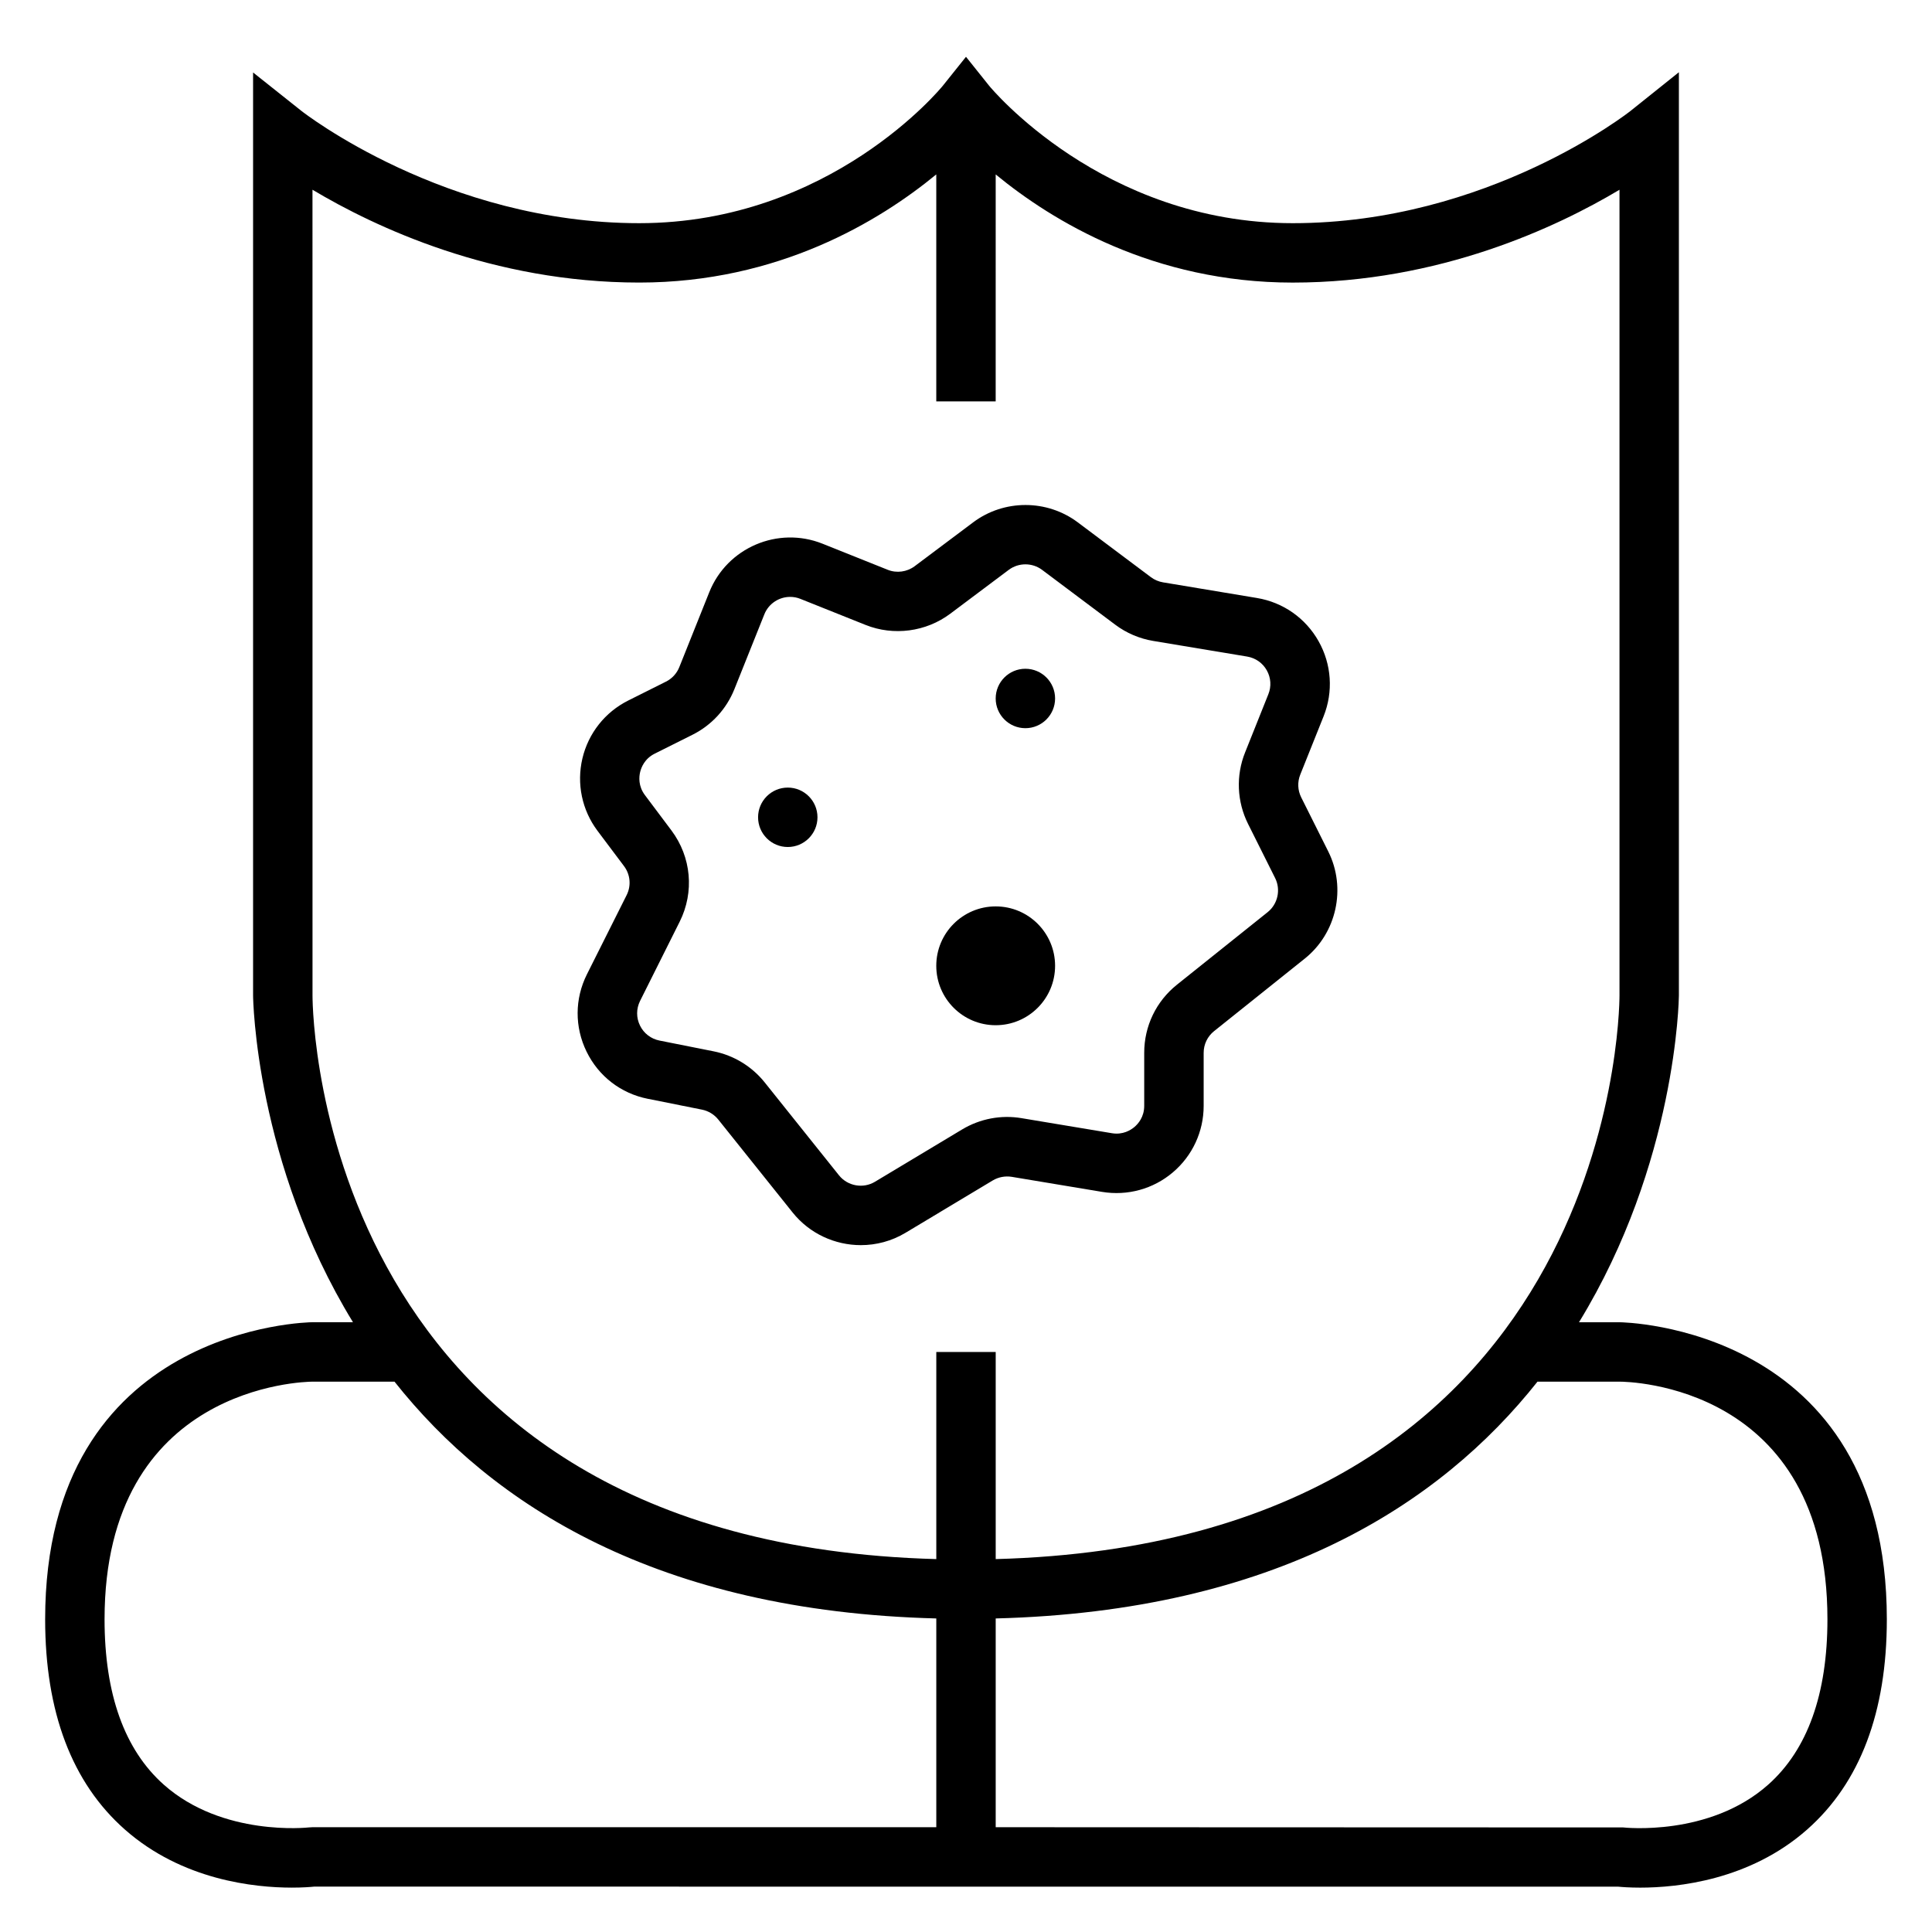
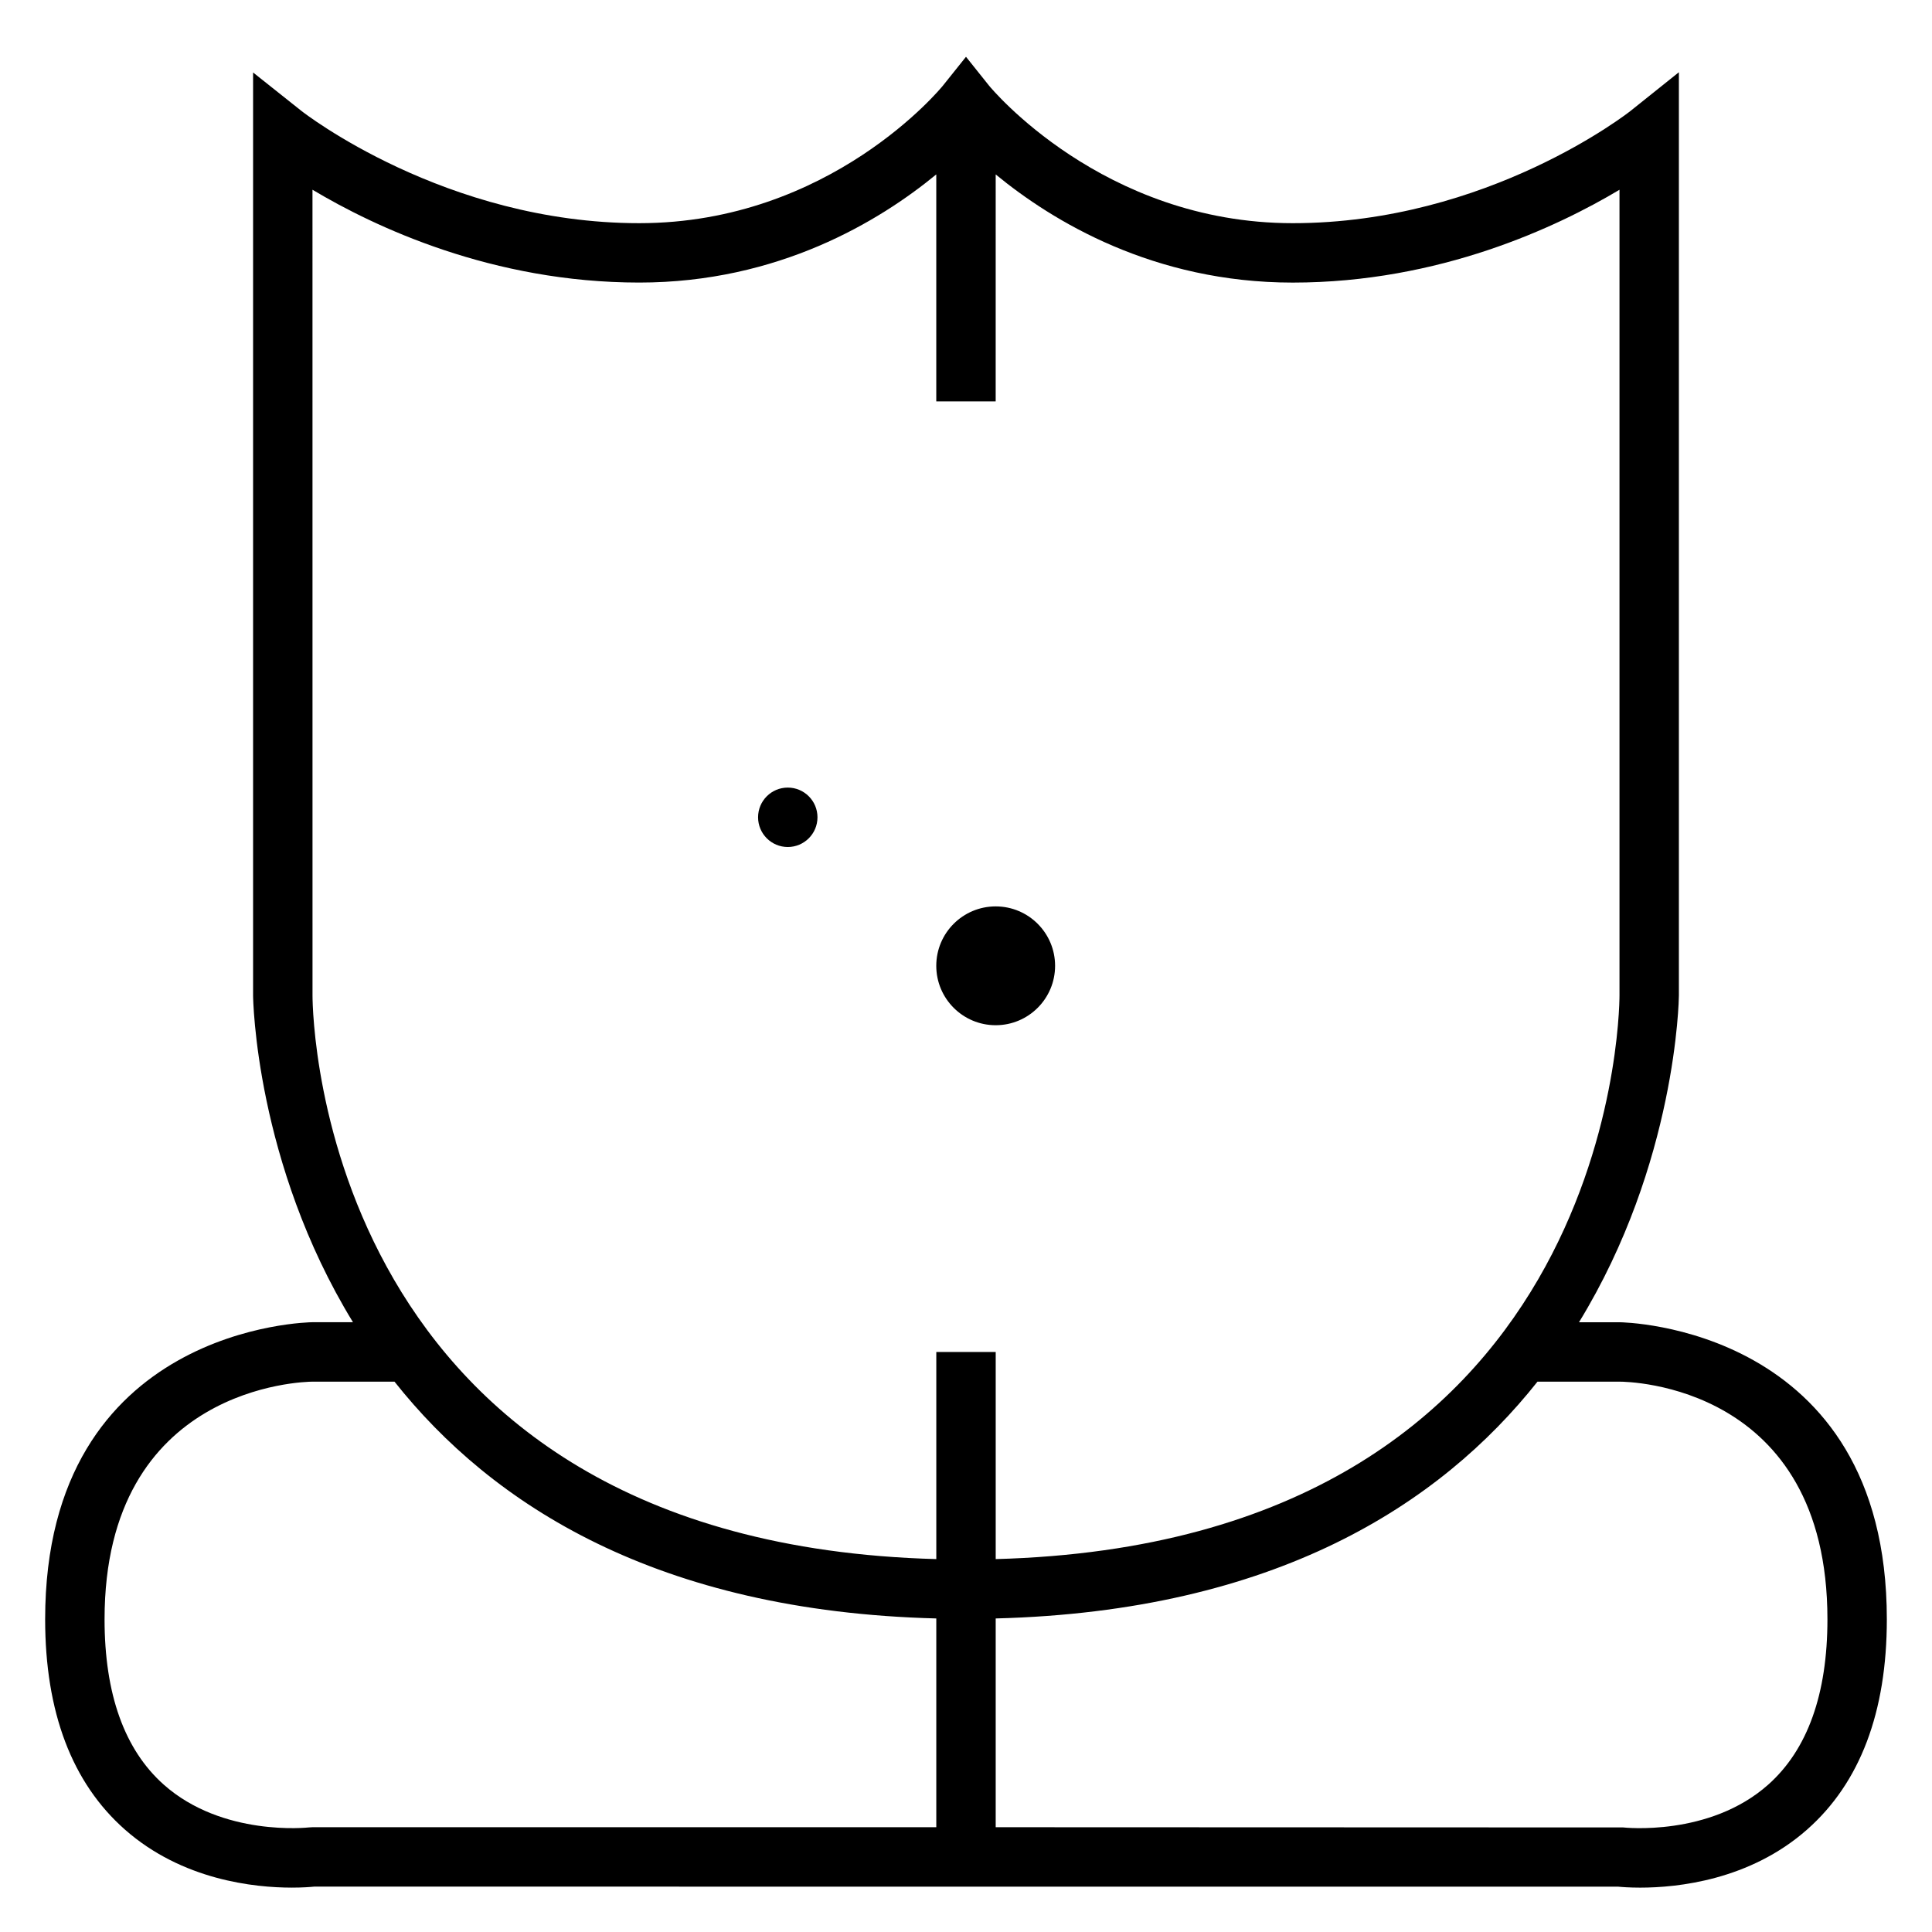
<svg xmlns="http://www.w3.org/2000/svg" fill="#000000" width="800px" height="800px" version="1.1" viewBox="144 144 512 512">
  <g>
    <path d="m573.18 494.41h-10.73c25.836-42.188 26.473-85.742 26.473-86.594v-244.67l-12.793 10.234c-0.367 0.293-37.801 29.766-89.543 29.766-50.445 0-80.16-36.055-80.445-36.406l-6.144-7.688-6.148 7.684c-0.293 0.363-29.711 36.41-80.445 36.41-51.508 0-89.184-29.473-89.551-29.773l-12.785-10.164v244.6c0 0.852 0.637 44.406 26.473 86.594h-10.73c-0.707 0-70.848 0.898-70.848 78.719 0 24.602 7.102 43.344 21.121 55.719 15.223 13.445 34.395 15.398 44.242 15.398 2.875 0 4.953-0.164 5.91-0.262l172.76 0.004h172.76c0.961 0.094 3.039 0.262 5.91 0.262 9.848 0 29.016-1.953 44.242-15.398 14.02-12.367 21.121-31.113 21.121-55.711 0-77.824-70.141-78.723-70.848-78.723zm-346.37-300.13c16.484 9.855 47.664 24.602 86.594 24.602 36.887 0 63.668-16.281 78.719-28.66v60.148h15.742l0.004-60.141c15.051 12.383 41.832 28.66 78.719 28.66 38.926 0 70.109-14.754 86.594-24.602v213.52c-0.016 6.016-2.434 144.96-165.31 149.37v-54.891h-15.742v54.891c-162.88-4.41-165.3-143.36-165.31-149.36zm0 433.95-0.953 0.055c-0.227 0.023-22.867 2.527-38.461-11.336-10.406-9.254-15.688-24-15.688-43.82 0-61.883 52.875-62.961 55.105-62.977h21.734c25.859 32.652 69.637 60.852 143.58 62.754v55.324zm385.78-11.277c-15.594 13.863-38.234 11.359-38.43 11.336l-166.29-0.059v-55.324c73.941-1.906 117.72-30.102 143.58-62.754h21.734c2.25 0 55.105 0.715 55.105 62.977 0 19.82-5.285 34.566-15.699 43.824z" />
-     <path d="m423.61 329.1c0 4.348-3.523 7.875-7.871 7.875-4.348 0-7.871-3.527-7.871-7.875 0-4.348 3.523-7.871 7.871-7.871 4.348 0 7.871 3.523 7.871 7.871" />
    <path d="m360.64 360.59c0 4.348-3.523 7.875-7.871 7.875s-7.871-3.527-7.871-7.875 3.523-7.871 7.871-7.871 7.871 3.523 7.871 7.871" />
    <path d="m423.61 399.95c0 8.691-7.047 15.742-15.742 15.742-8.695 0-15.746-7.051-15.746-15.742 0-8.695 7.051-15.746 15.746-15.746 8.695 0 15.742 7.051 15.742 15.746" />
-     <path d="m299.54 402.21c-3.25 6.496-3.281 13.957-0.094 20.484 3.188 6.527 9.102 11.082 16.223 12.5l14.375 2.875c1.691 0.34 3.227 1.273 4.305 2.621l19.703 24.633c4.512 5.637 11.25 8.652 18.082 8.652 4.062 0 8.164-1.062 11.84-3.273l23.129-13.879c1.504-0.898 3.289-1.219 5-0.953l23.969 3.992c6.715 1.109 13.539-0.754 18.727-5.156 5.207-4.398 8.184-10.828 8.184-17.633v-14.066c0-2.25 1.008-4.344 2.762-5.746l24.035-19.223c8.445-6.754 11.066-18.688 6.234-28.371l-7.18-14.359c-0.945-1.883-1.031-4.07-0.25-6.023l6.18-15.445c2.613-6.527 2.125-13.785-1.324-19.91-3.449-6.125-9.398-10.297-16.328-11.453l-24.898-4.148c-1.164-0.195-2.273-0.668-3.211-1.371l-19.383-14.531c-8.164-6.125-19.555-6.125-27.719 0l-15.508 11.629c-2.039 1.527-4.777 1.898-7.141 0.945l-17.27-6.91c-11.824-4.723-25.301 1.039-30.023 12.871l-7.934 19.836c-0.668 1.676-1.93 3.047-3.543 3.848l-9.988 5c-6.141 3.07-10.57 8.668-12.148 15.352-1.574 6.684-0.125 13.672 4 19.176l7.023 9.352c1.684 2.242 1.953 5.203 0.691 7.707zm22.398-38.133-7.023-9.359c-1.801-2.394-1.574-4.856-1.273-6.109 0.301-1.25 1.188-3.551 3.871-4.887l9.98-4.992c5.07-2.527 9.012-6.816 11.125-12.082l7.941-19.844c1.148-2.875 3.922-4.621 6.84-4.621 0.906 0 1.836 0.164 2.723 0.527l17.262 6.902c7.438 2.977 16.035 1.836 22.441-2.969l15.508-11.629c2.598-1.945 6.227-1.945 8.824 0l19.383 14.531c2.945 2.211 6.422 3.699 10.059 4.305l24.914 4.148c2.203 0.371 4.102 1.691 5.195 3.644 1.102 1.953 1.25 4.266 0.418 6.336l-6.172 15.438c-2.457 6.117-2.164 13.012 0.789 18.918l7.18 14.359c1.543 3.086 0.707 6.887-1.984 9.035l-24.035 19.223c-5.512 4.41-8.676 10.98-8.676 18.043v14.066c0 2.969-1.629 4.793-2.606 5.613-0.977 0.82-3.039 2.125-5.961 1.637l-23.969-3.992c-5.414-0.906-10.973 0.156-15.688 2.977l-23.137 13.887c-3.141 1.883-7.234 1.148-9.523-1.707l-19.703-24.641c-3.394-4.234-8.188-7.156-13.508-8.219l-14.371-2.859c-2.266-0.457-4.148-1.906-5.164-3.984-1.016-2.078-1-4.457 0.031-6.527l10.492-20.98c3.93-7.867 3.098-17.133-2.184-24.188z" />
  </g>
</svg>